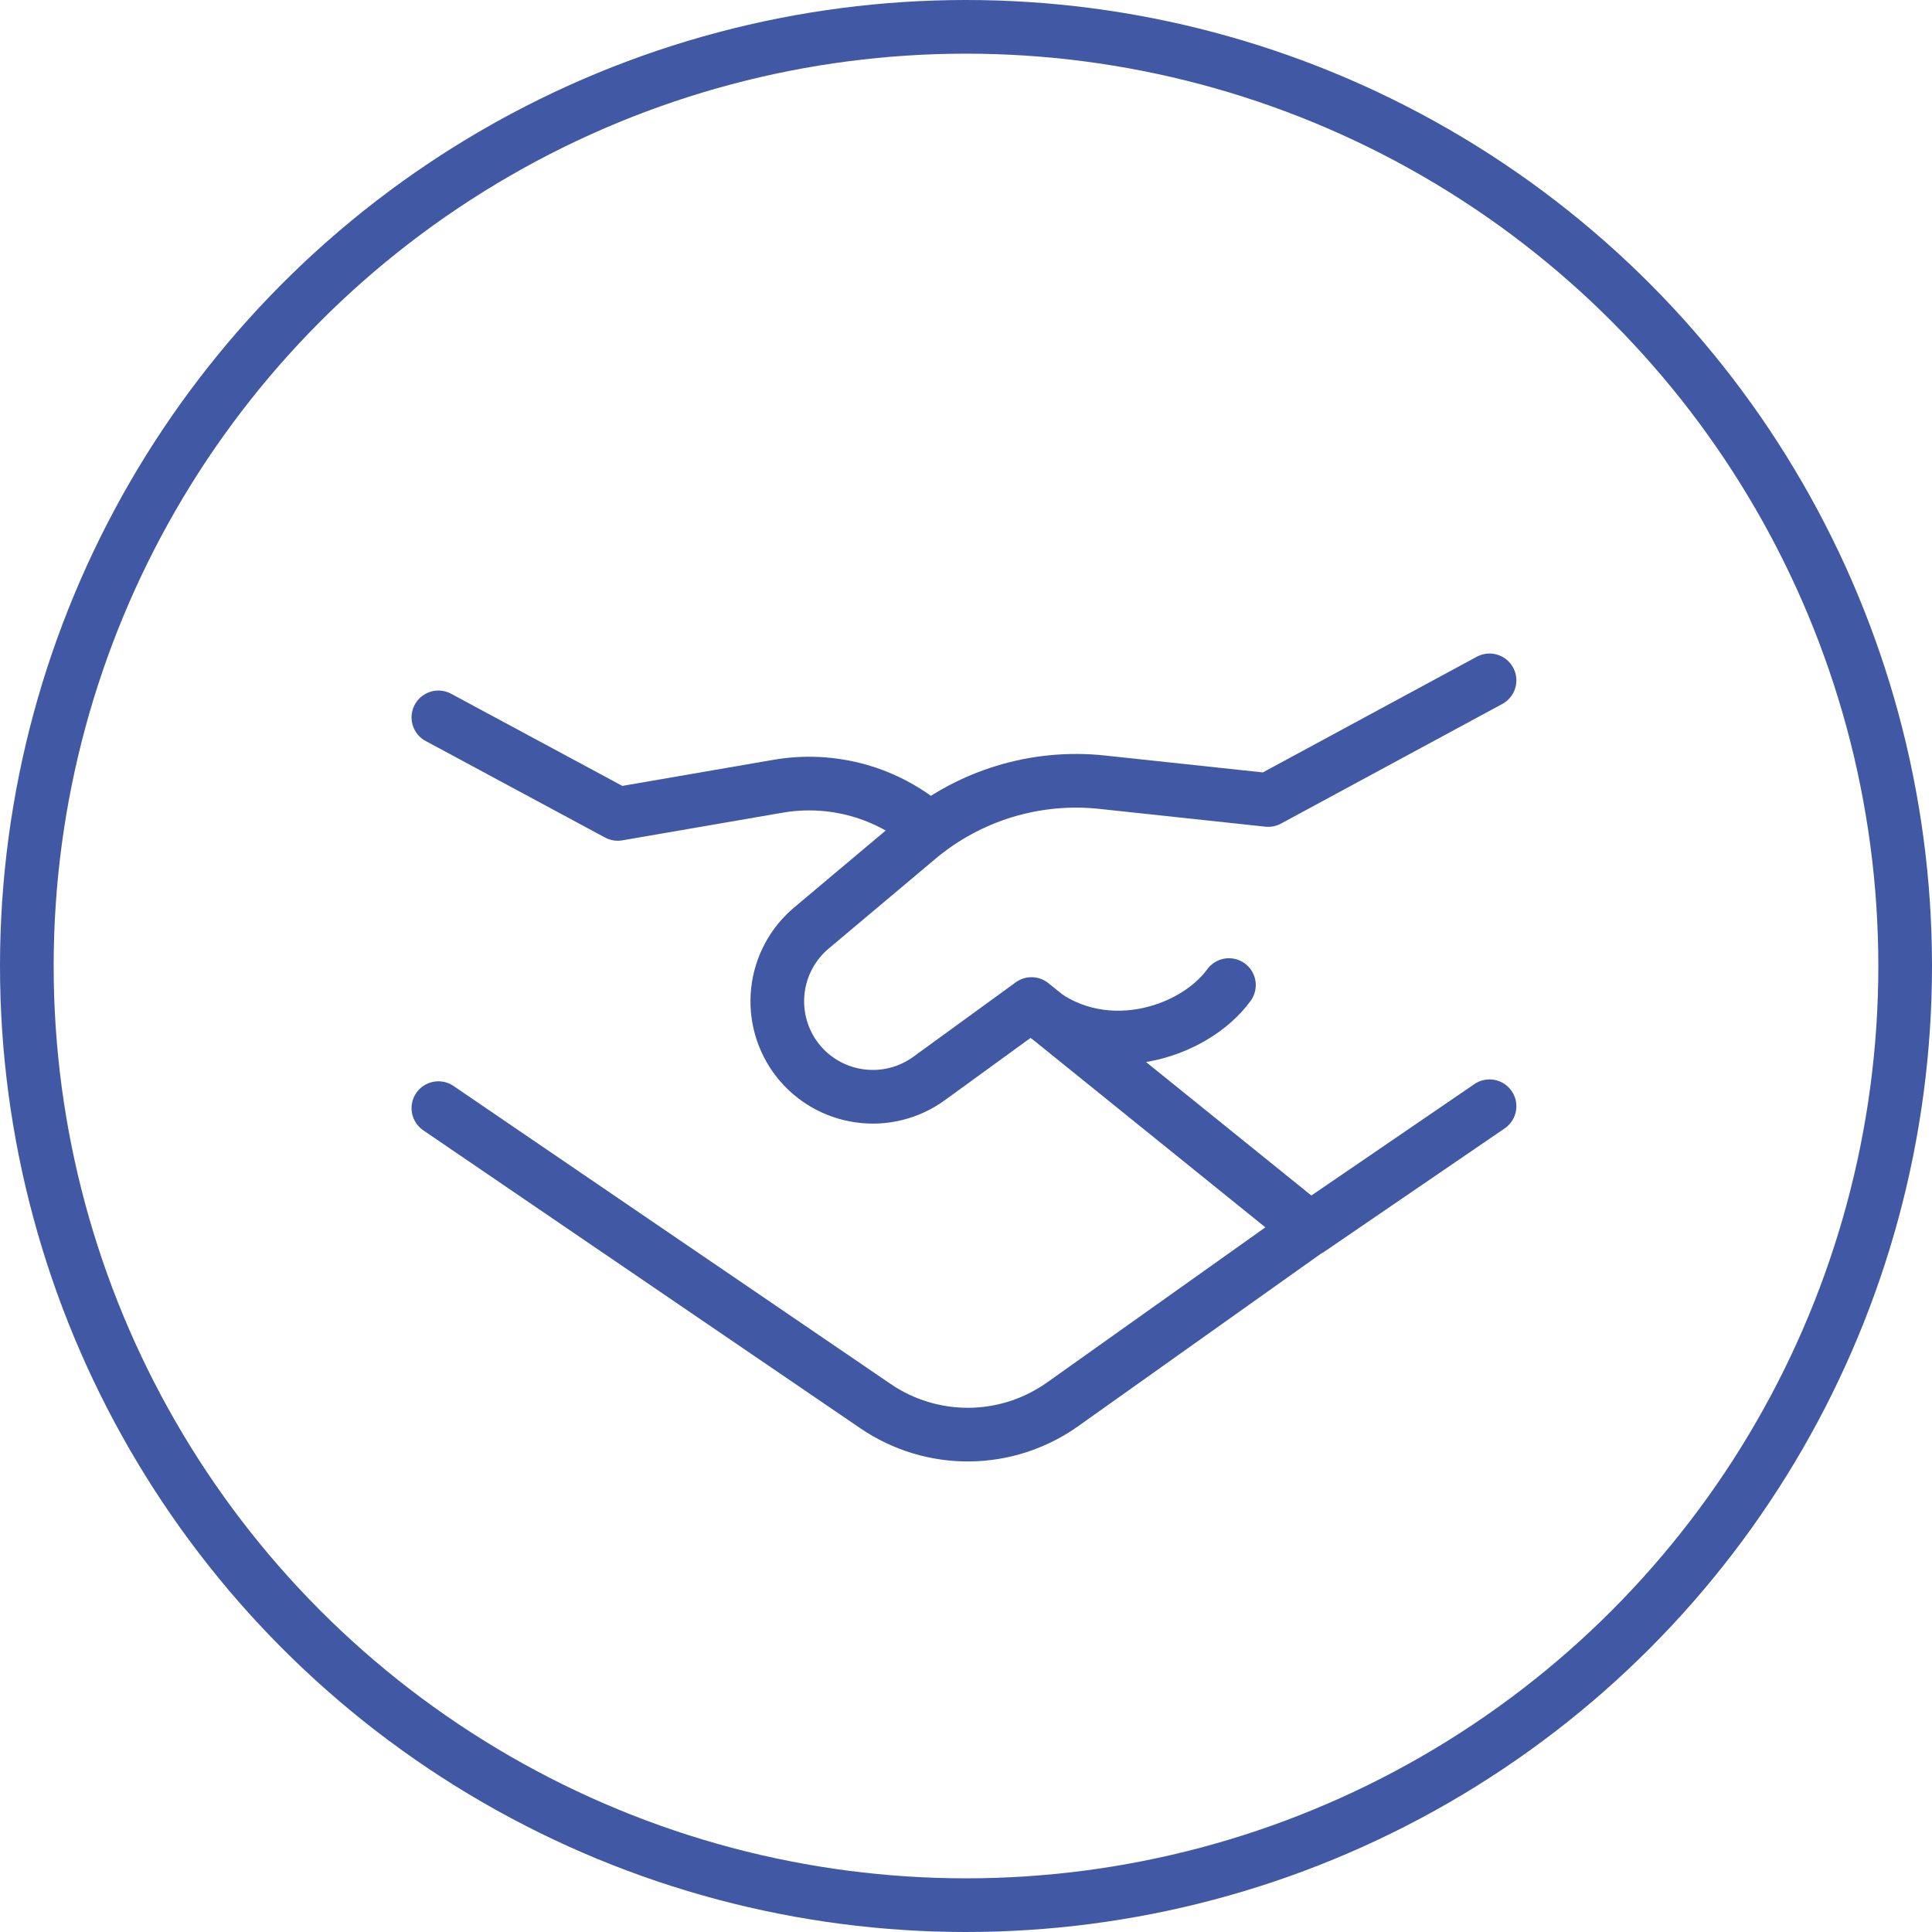
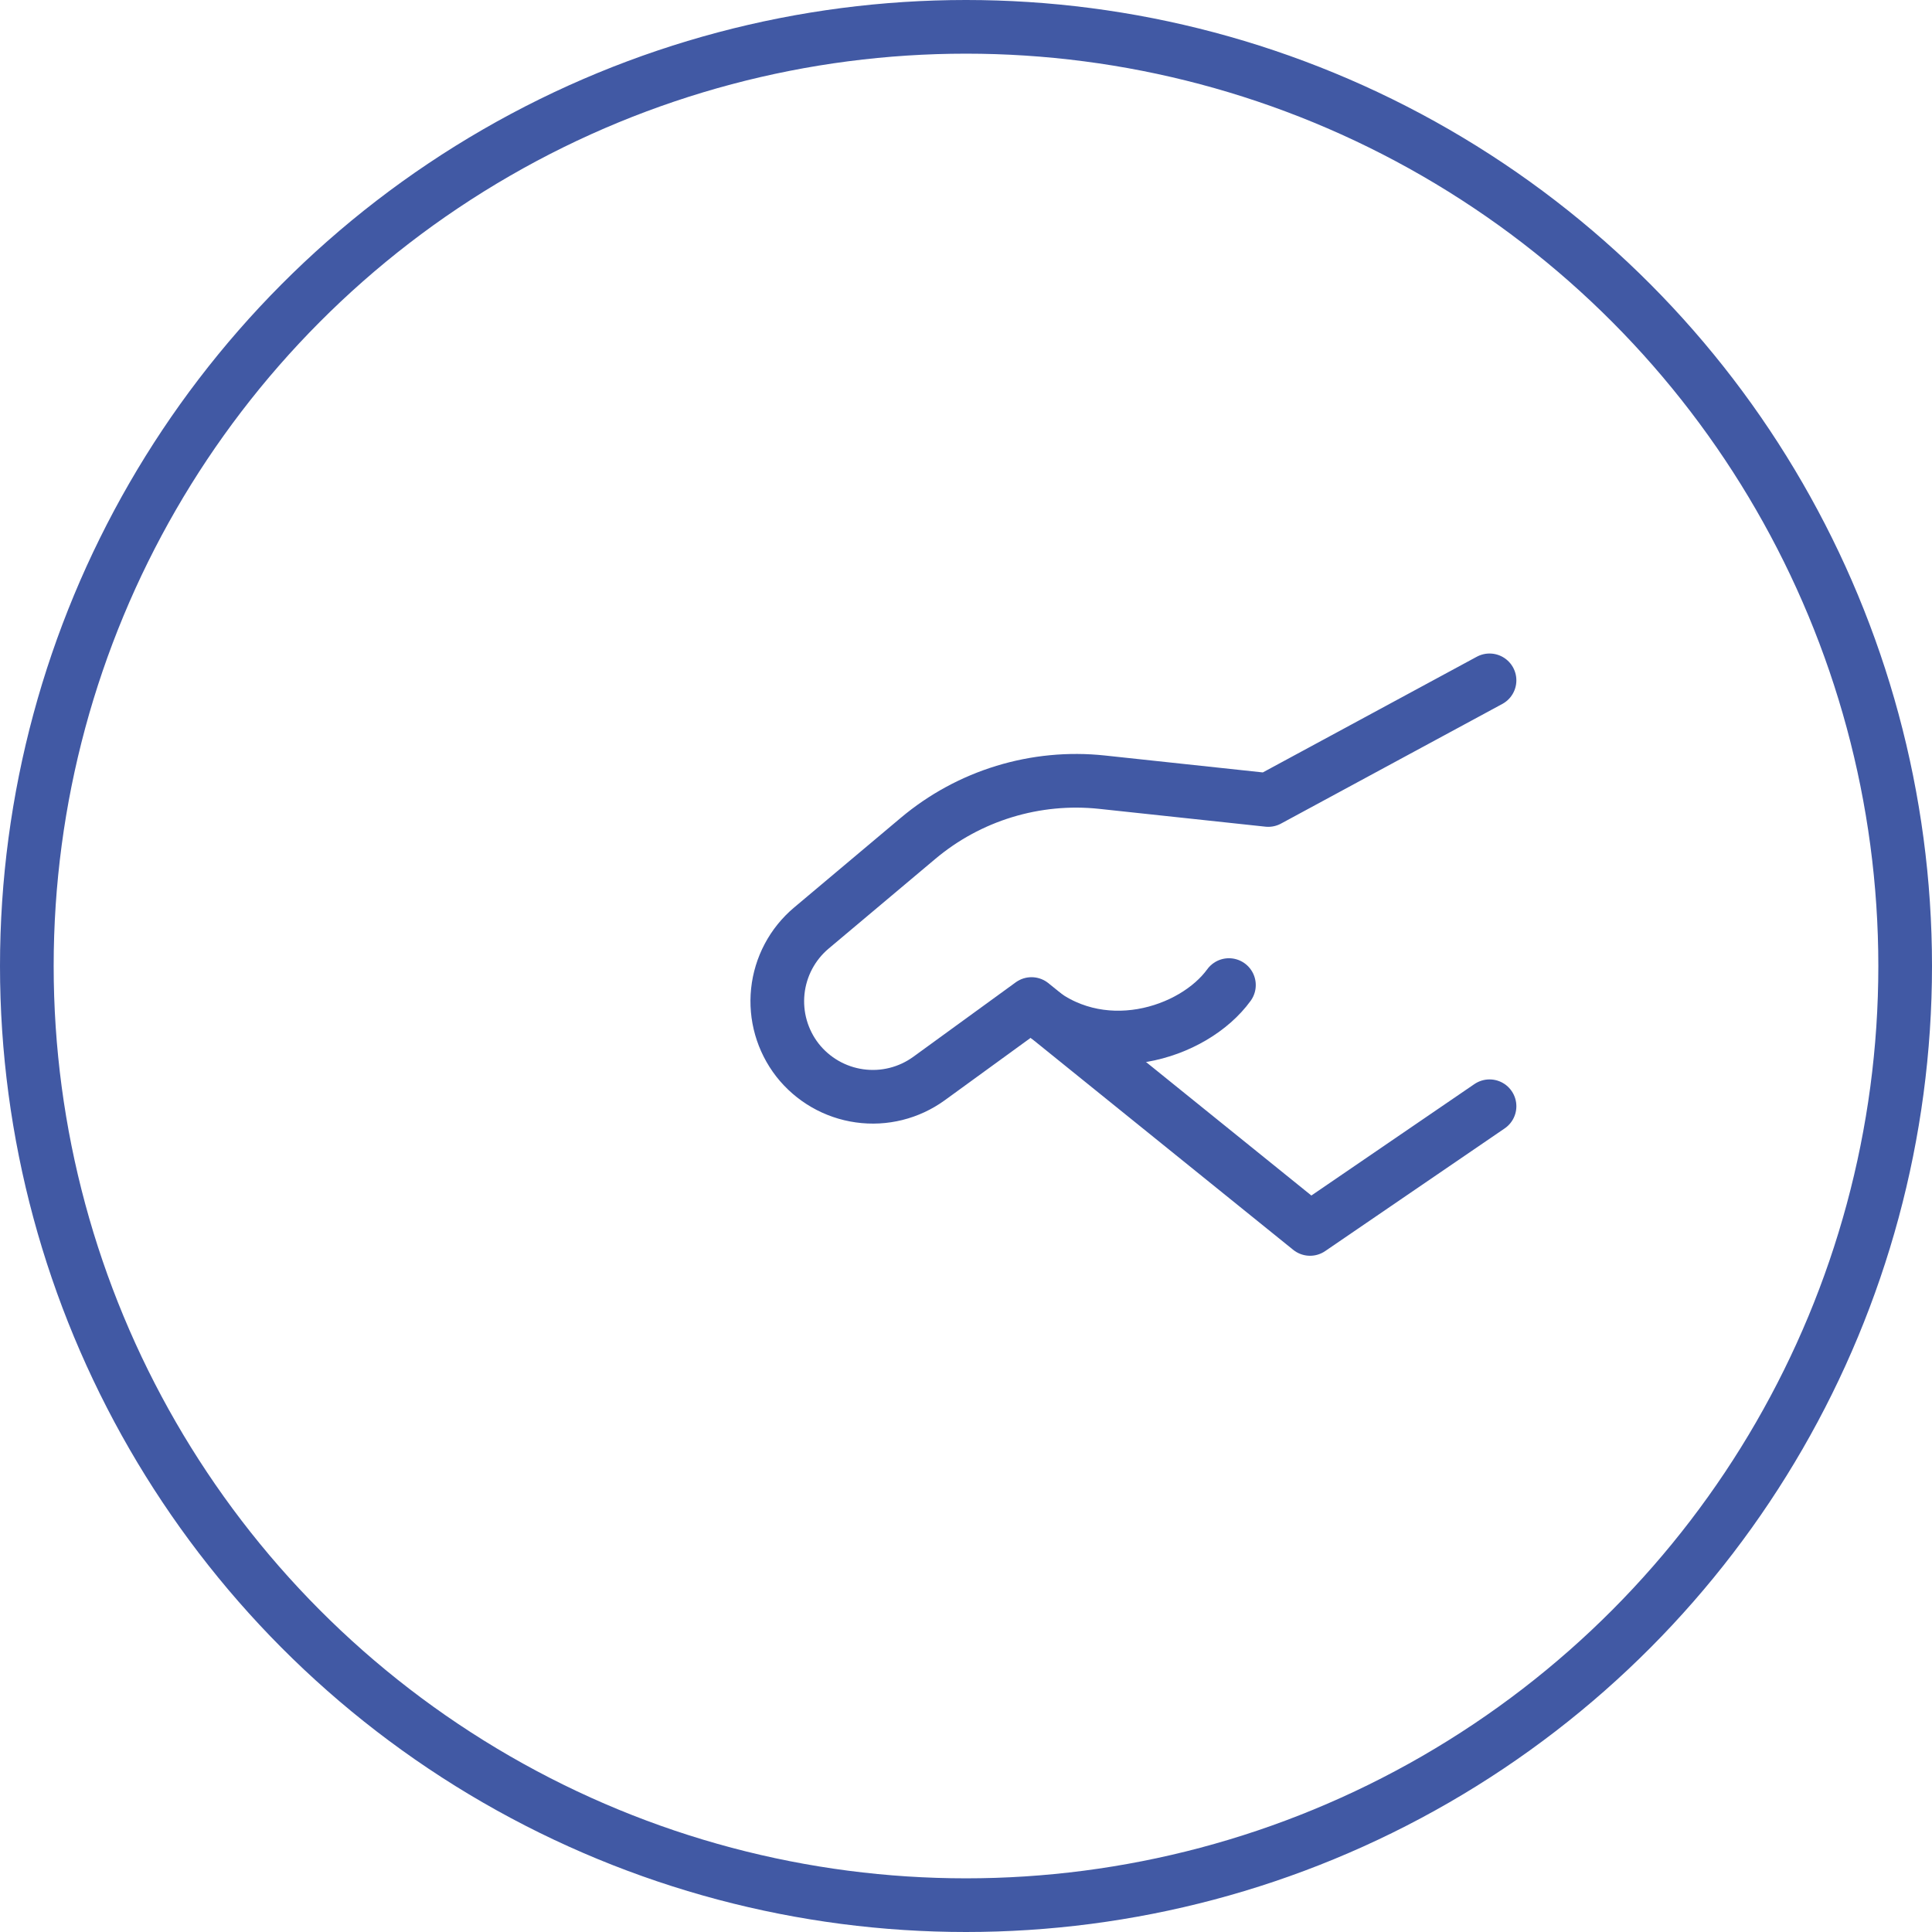
<svg xmlns="http://www.w3.org/2000/svg" width="54" height="54" viewBox="0 0 54 54" fill="none">
-   <path d="M12.253 20.051L17.267 22.749L21.747 21.976C22.493 21.847 23.259 21.886 23.988 22.089C24.717 22.293 25.391 22.656 25.962 23.153M36.787 34.216L29.697 39.254C28.936 39.794 28.027 40.089 27.094 40.098C26.16 40.107 25.246 39.83 24.474 39.304L12.253 30.973" stroke="#4159A4" stroke-width="1.5" stroke-linecap="round" stroke-linejoin="round" />
  <path d="M41.633 30.92L36.616 34.349L28.831 28.063L25.967 30.145C25.406 30.552 24.71 30.726 24.024 30.629C23.338 30.533 22.716 30.174 22.289 29.629C21.865 29.083 21.668 28.395 21.74 27.707C21.812 27.02 22.147 26.387 22.675 25.942L25.658 23.434C26.365 22.839 27.185 22.393 28.069 22.123C28.953 21.853 29.882 21.764 30.801 21.862L35.448 22.36L41.633 19.016" stroke="#4159A4" stroke-width="1.5" stroke-linecap="round" stroke-linejoin="round" />
  <path d="M28.831 28.079C30.705 29.747 33.361 28.895 34.349 27.533" stroke="#4159A4" stroke-width="1.5" stroke-linecap="round" stroke-linejoin="round" />
  <circle cx="27" cy="27" r="26.25" stroke="#4159A4" stroke-width="1.5" />
</svg>